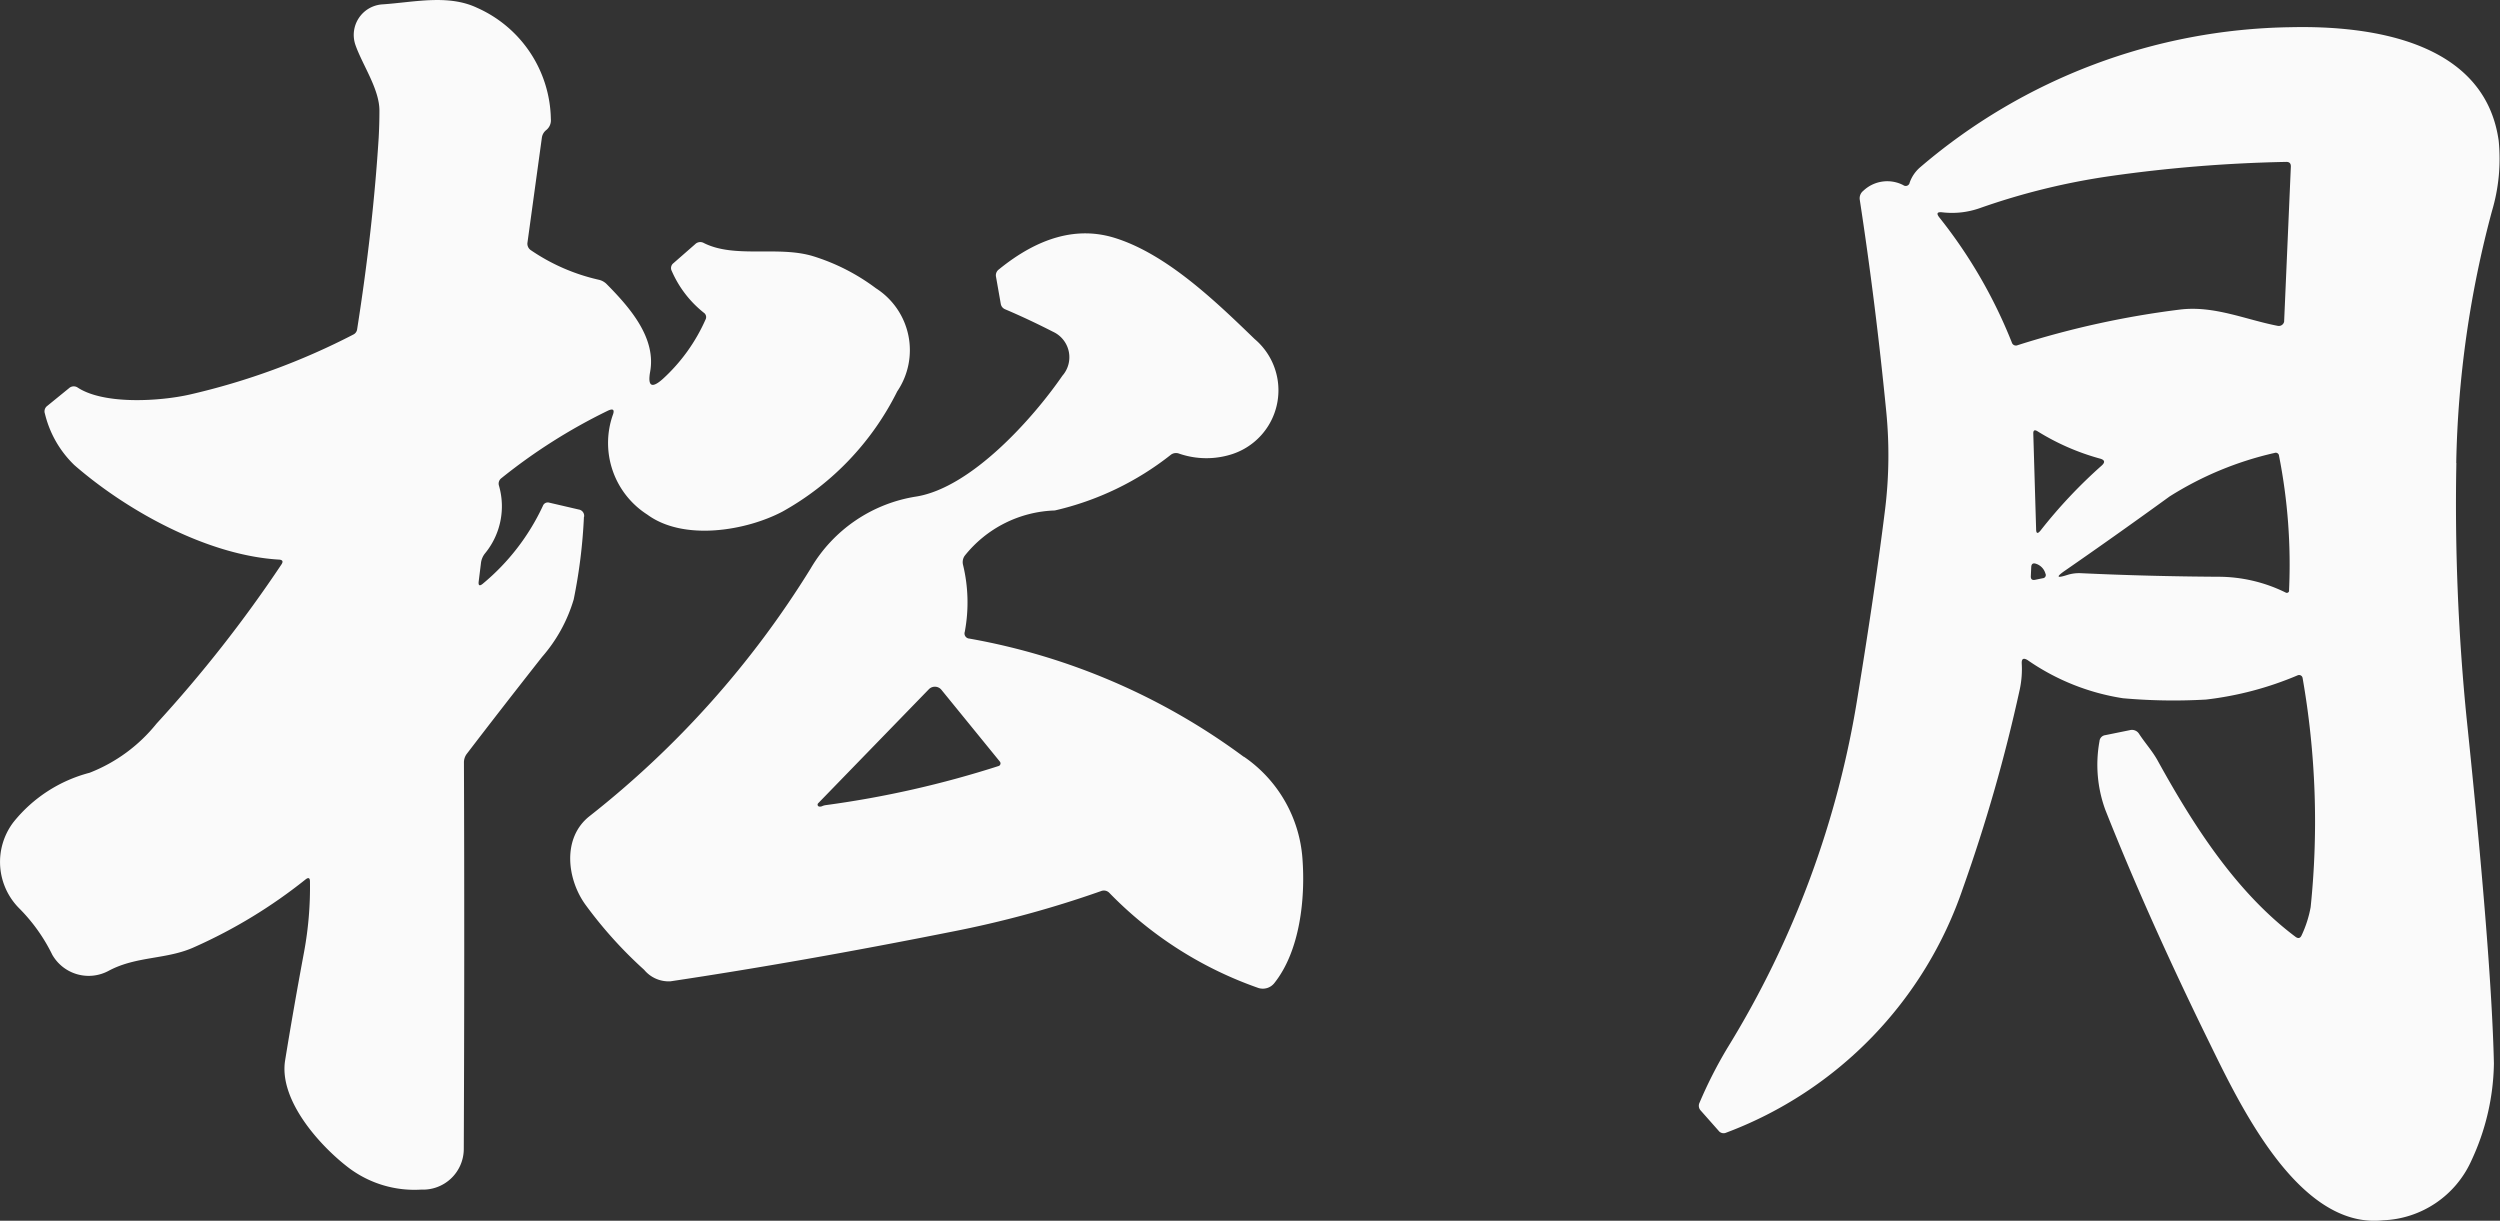
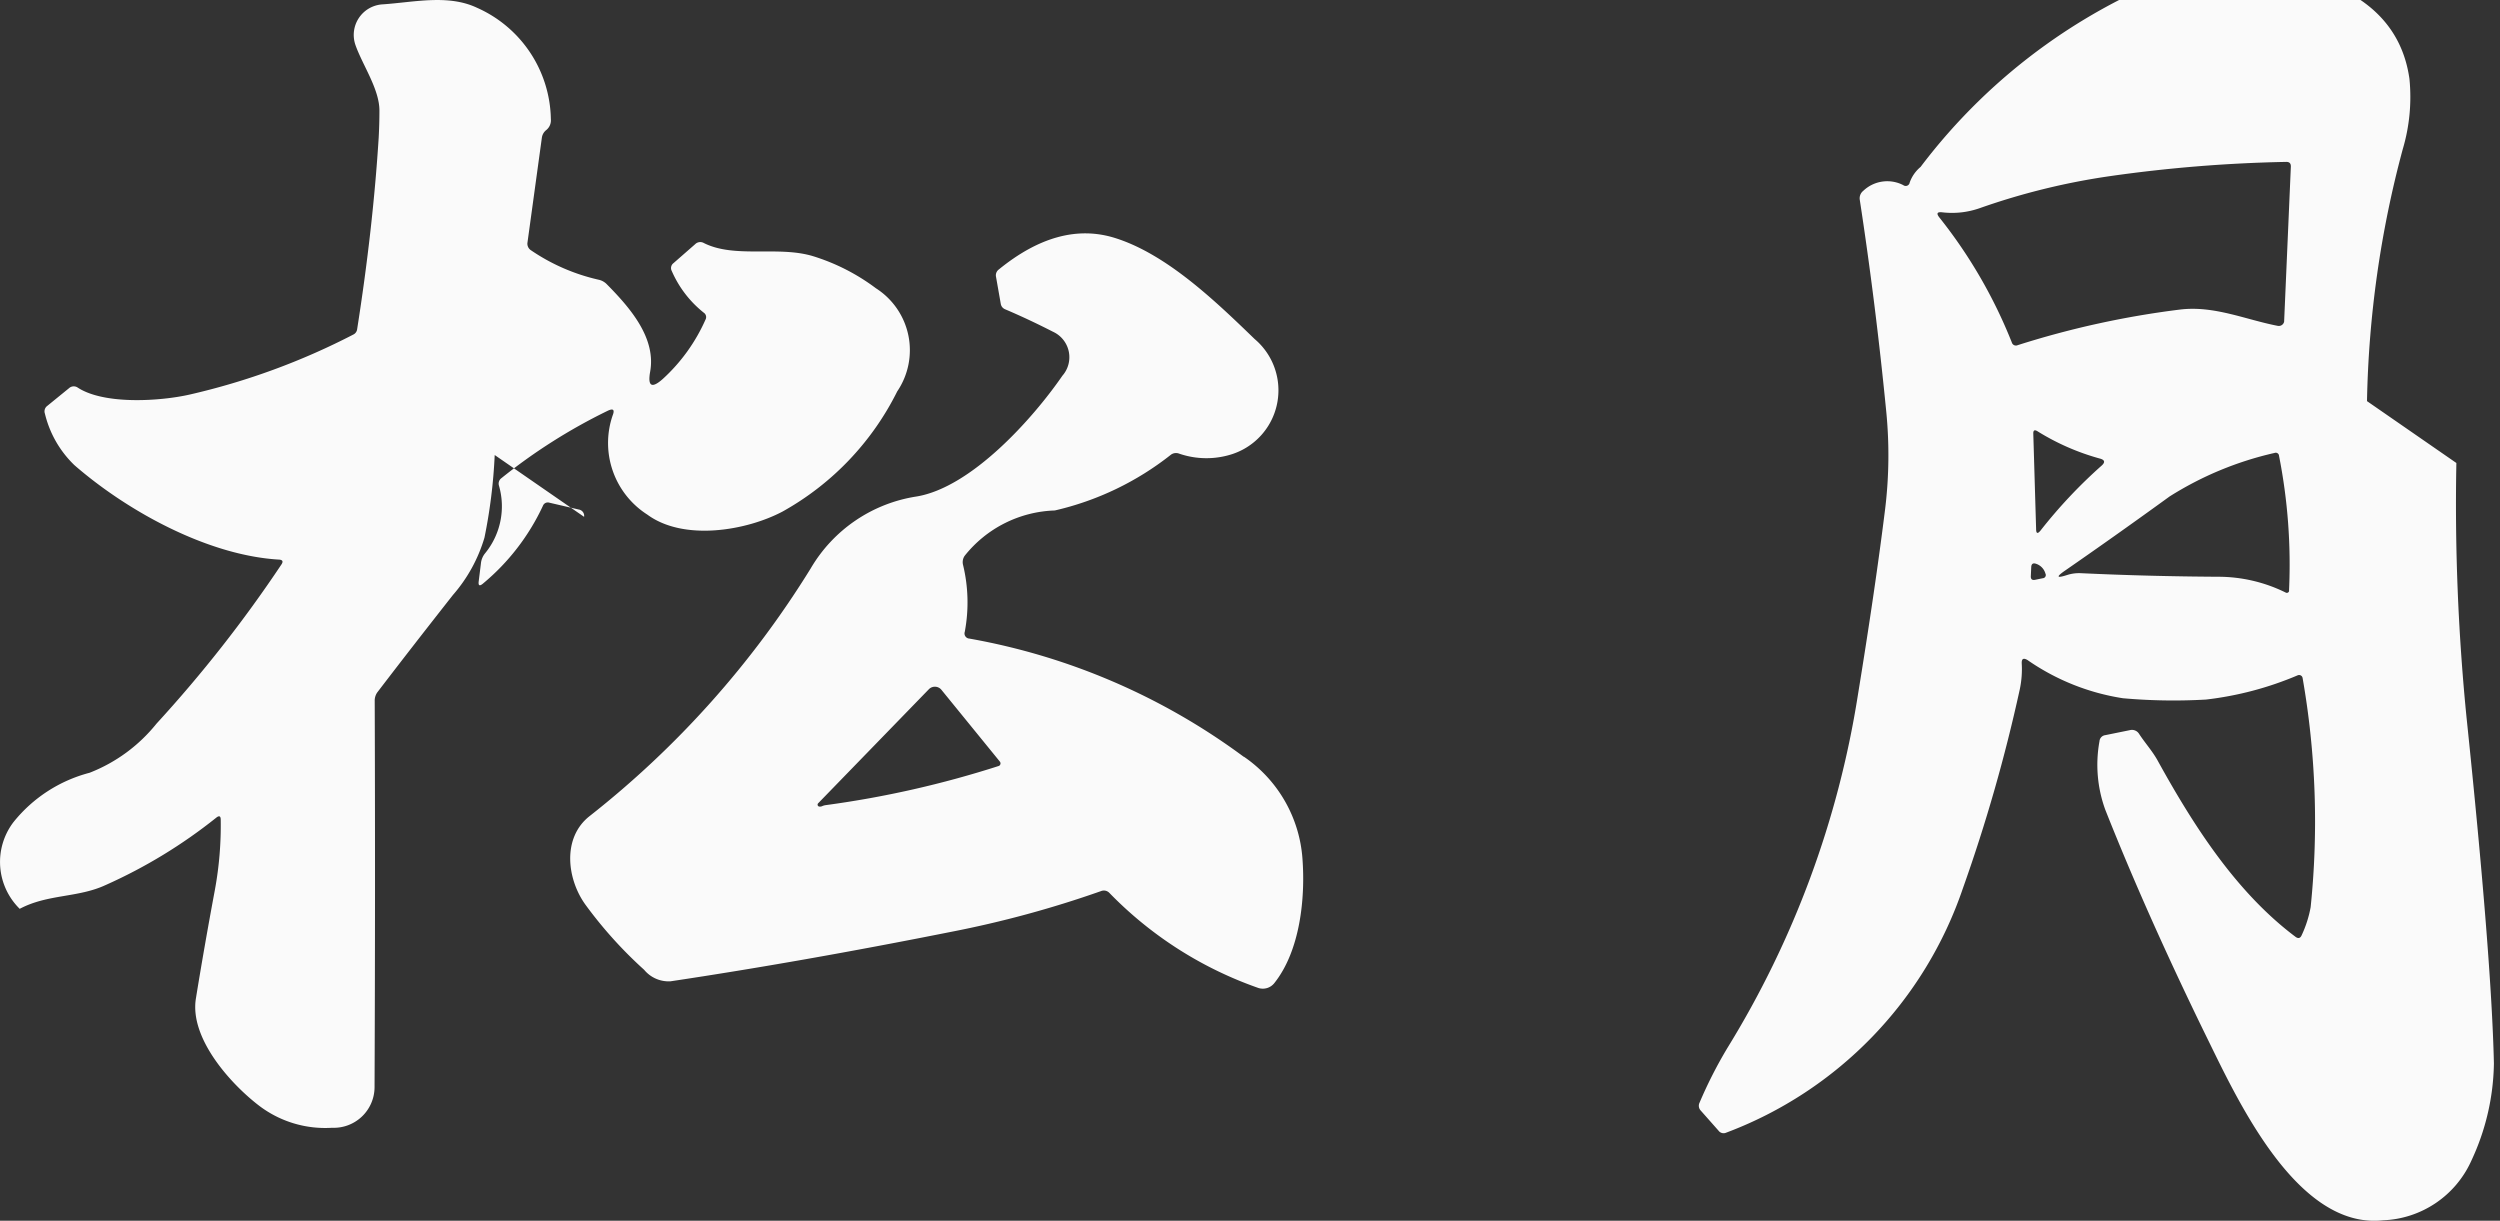
<svg xmlns="http://www.w3.org/2000/svg" width="110.359" height="53.889" viewBox="0 0 110.359 53.889">
  <rect x="0" y="0" width="110.359" height="53.889" fill="#333333" stroke="none" />
-   <path id="logo_w" d="M25.784,22.815a.282.282,0,0,0-.24-.324l-1.29-.3a.231.231,0,0,0-.288.138,9.871,9.871,0,0,1-2.645,3.432q-.226.19-.189-.1l.1-.809a.832.832,0,0,1,.175-.419,3.274,3.274,0,0,0,.619-2.994.3.3,0,0,1,.109-.332,24.824,24.824,0,0,1,4.681-2.969q.383-.186.226.208a3.751,3.751,0,0,0,1.534,4.371c1.6,1.177,4.357.718,5.974-.138a12.38,12.38,0,0,0,5.056-5.3,3.243,3.243,0,0,0-.94-4.554,9.084,9.084,0,0,0-2.8-1.424c-1.545-.455-3.428.113-4.794-.572a.32.32,0,0,0-.386.051l-.958.838a.272.272,0,0,0-.073.346,4.793,4.793,0,0,0,1.413,1.84.235.235,0,0,1,.073.31,7.837,7.837,0,0,1-1.876,2.608q-.739.663-.565-.313c.273-1.508-.914-2.849-1.913-3.861a.71.71,0,0,0-.361-.2,8.712,8.712,0,0,1-2.987-1.3.344.344,0,0,1-.153-.35l.634-4.619a.515.515,0,0,1,.186-.332.549.549,0,0,0,.211-.488A5.477,5.477,0,0,0,21.048.339c-1.275-.6-2.79-.237-4.167-.146a1.352,1.352,0,0,0-1.188,1.8c.313.885,1.053,1.938,1.056,2.882q0,.608-.033,1.206-.251,4-.951,8.455a.3.3,0,0,1-.164.23,30.566,30.566,0,0,1-7.213,2.648c-1.308.3-3.778.459-4.951-.3a.31.31,0,0,0-.39.022l-.958.78a.3.3,0,0,0-.106.346,4.662,4.662,0,0,0,1.3,2.27c2.31,2.011,5.865,3.985,9.034,4.171q.24.015.106.215a58.122,58.122,0,0,1-5.515,7.027,7.087,7.087,0,0,1-2.954,2.168A6.364,6.364,0,0,0,.593,36.294,2.9,2.9,0,0,0,.87,40.119a7.69,7.69,0,0,1,1.439,2.029,1.851,1.851,0,0,0,2.5.7c1.242-.659,2.576-.481,3.8-1.053a22.476,22.476,0,0,0,4.874-2.969q.2-.16.2.091a15.731,15.731,0,0,1-.259,3.1q-.463,2.481-.838,4.794c-.284,1.774,1.577,3.814,2.831,4.758a4.817,4.817,0,0,0,3.18.944,1.8,1.8,0,0,0,1.876-1.77q.037-8.728.007-17.082a.624.624,0,0,1,.131-.39q1.49-1.949,3.322-4.277a6.76,6.76,0,0,0,1.392-2.532,23.41,23.41,0,0,0,.452-3.647m82.65-2.379a46.036,46.036,0,0,1,1.574-11.107,8.092,8.092,0,0,0,.3-3.115c-.616-4.408-5.665-5.093-9.18-5.013A25.711,25.711,0,0,0,84.781,7.369a1.581,1.581,0,0,0-.481.692.177.177,0,0,1-.28.113,1.536,1.536,0,0,0-1.77.251.42.42,0,0,0-.153.393q.7,4.572,1.166,9.319a19.668,19.668,0,0,1-.044,4.313q-.433,3.5-1.206,8.237a42.175,42.175,0,0,1-5.759,15.573,19.59,19.59,0,0,0-1.228,2.412.31.31,0,0,0,.055.357l.783.885A.277.277,0,0,0,76.2,50,17.552,17.552,0,0,0,86.646,39.223a72.186,72.186,0,0,0,2.514-8.79,4.313,4.313,0,0,0,.087-1.14q-.018-.321.259-.153a10.069,10.069,0,0,0,4.208,1.683,25.172,25.172,0,0,0,3.668.058,14.629,14.629,0,0,0,4.047-1.071.181.181,0,0,1,.03-.009.157.157,0,0,1,.185.122A36.739,36.739,0,0,1,102,40.046a5.024,5.024,0,0,1-.393,1.231q-.091.215-.277.076c-2.608-1.956-4.488-4.885-6.087-7.785-.23-.415-.554-.772-.812-1.166a.369.369,0,0,0-.408-.171l-1.093.222a.292.292,0,0,0-.251.266,5.8,5.8,0,0,0,.255,3.024q1.862,4.7,4.506,10.1c1.381,2.816,3.989,8.437,7.759,8.025a4.459,4.459,0,0,0,3.9-2.641,10.439,10.439,0,0,0,.991-4.28q-.105-4.7-1.213-15.322a95.268,95.268,0,0,1-.444-11.187M90.172,25.526l-.335.069q-.2.04-.189-.164l.018-.39q.007-.23.226-.149a.635.635,0,0,1,.4.426.141.141,0,0,1-.12.208m-.415-6.382q-.007-.226.186-.106a10.436,10.436,0,0,0,2.769,1.209q.3.087.069.3a21.95,21.95,0,0,0-2.7,2.867q-.2.251-.2-.069Zm11.293,6.929a.1.1,0,0,1-.146.087,6.731,6.731,0,0,0-2.994-.7q-3.071-.018-6.047-.157a1.727,1.727,0,0,0-.612.08q-.7.226-.095-.193,2.3-1.592,4.619-3.275a14.792,14.792,0,0,1,4.63-1.92.146.146,0,0,1,.2.128,24.8,24.8,0,0,1,.441,5.949m-.215-11.909a.27.27,0,0,1,0,.03.24.24,0,0,1-.281.192c-1.432-.277-2.816-.907-4.331-.718a39.661,39.661,0,0,0-7.151,1.57.188.188,0,0,1-.259-.12,21.721,21.721,0,0,0-3.2-5.519q-.208-.262.124-.226a3.686,3.686,0,0,0,1.676-.189A30.232,30.232,0,0,1,93.13,7.777a63.385,63.385,0,0,1,7.785-.63q.222-.007.211.215ZM54.905,33.409a28.778,28.778,0,0,0-12.116-5.22.226.226,0,0,1-.2-.3,7.025,7.025,0,0,0-.08-2.965.494.494,0,0,1,.076-.39,5.3,5.3,0,0,1,3.978-2,12.922,12.922,0,0,0,5.118-2.455.377.377,0,0,1,.368-.055,3.693,3.693,0,0,0,2.346.022,2.964,2.964,0,0,0,.987-5.082c-1.756-1.7-3.894-3.749-6.164-4.459q-2.47-.772-5.129,1.392a.321.321,0,0,0-.12.328l.208,1.184a.314.314,0,0,0,.193.244q1.02.433,2.12.995a1.237,1.237,0,0,1,.408,1.938c-1.3,1.887-4.007,4.922-6.43,5.33a6.576,6.576,0,0,0-4.681,3.177,41.868,41.868,0,0,1-9.759,10.932c-1.228.965-.995,2.79-.186,3.909a18.84,18.84,0,0,0,2.594,2.878,1.4,1.4,0,0,0,1.166.506q5.759-.863,12.379-2.182a46.67,46.67,0,0,0,6.623-1.8.335.335,0,0,1,.364.076,16.978,16.978,0,0,0,6.579,4.2.647.647,0,0,0,.707-.215c1.14-1.432,1.37-3.745,1.242-5.479a5.971,5.971,0,0,0-2.586-4.514m-10.819.408a44.218,44.218,0,0,1-7.643,1.73.55.55,0,0,0-.153.044.236.236,0,0,1-.135.018.088.088,0,0,1-.043-.022.087.087,0,0,1,0-.123L41,30.429a.349.349,0,0,1,.032-.03.373.373,0,0,1,.525.051l2.583,3.173a.124.124,0,0,1-.058.193" transform="translate(0 0)" fill="#fafafa" />
+   <path id="logo_w" d="M25.784,22.815a.282.282,0,0,0-.24-.324l-1.29-.3a.231.231,0,0,0-.288.138,9.871,9.871,0,0,1-2.645,3.432q-.226.19-.189-.1l.1-.809a.832.832,0,0,1,.175-.419,3.274,3.274,0,0,0,.619-2.994.3.3,0,0,1,.109-.332,24.824,24.824,0,0,1,4.681-2.969q.383-.186.226.208a3.751,3.751,0,0,0,1.534,4.371c1.6,1.177,4.357.718,5.974-.138a12.38,12.38,0,0,0,5.056-5.3,3.243,3.243,0,0,0-.94-4.554,9.084,9.084,0,0,0-2.8-1.424c-1.545-.455-3.428.113-4.794-.572a.32.32,0,0,0-.386.051l-.958.838a.272.272,0,0,0-.073.346,4.793,4.793,0,0,0,1.413,1.84.235.235,0,0,1,.073.31,7.837,7.837,0,0,1-1.876,2.608q-.739.663-.565-.313c.273-1.508-.914-2.849-1.913-3.861a.71.71,0,0,0-.361-.2,8.712,8.712,0,0,1-2.987-1.3.344.344,0,0,1-.153-.35l.634-4.619a.515.515,0,0,1,.186-.332.549.549,0,0,0,.211-.488A5.477,5.477,0,0,0,21.048.339c-1.275-.6-2.79-.237-4.167-.146a1.352,1.352,0,0,0-1.188,1.8c.313.885,1.053,1.938,1.056,2.882q0,.608-.033,1.206-.251,4-.951,8.455a.3.3,0,0,1-.164.23,30.566,30.566,0,0,1-7.213,2.648c-1.308.3-3.778.459-4.951-.3a.31.31,0,0,0-.39.022l-.958.78a.3.3,0,0,0-.106.346,4.662,4.662,0,0,0,1.3,2.27c2.31,2.011,5.865,3.985,9.034,4.171q.24.015.106.215a58.122,58.122,0,0,1-5.515,7.027,7.087,7.087,0,0,1-2.954,2.168A6.364,6.364,0,0,0,.593,36.294,2.9,2.9,0,0,0,.87,40.119c1.242-.659,2.576-.481,3.8-1.053a22.476,22.476,0,0,0,4.874-2.969q.2-.16.2.091a15.731,15.731,0,0,1-.259,3.1q-.463,2.481-.838,4.794c-.284,1.774,1.577,3.814,2.831,4.758a4.817,4.817,0,0,0,3.18.944,1.8,1.8,0,0,0,1.876-1.77q.037-8.728.007-17.082a.624.624,0,0,1,.131-.39q1.49-1.949,3.322-4.277a6.76,6.76,0,0,0,1.392-2.532,23.41,23.41,0,0,0,.452-3.647m82.65-2.379a46.036,46.036,0,0,1,1.574-11.107,8.092,8.092,0,0,0,.3-3.115c-.616-4.408-5.665-5.093-9.18-5.013A25.711,25.711,0,0,0,84.781,7.369a1.581,1.581,0,0,0-.481.692.177.177,0,0,1-.28.113,1.536,1.536,0,0,0-1.77.251.42.42,0,0,0-.153.393q.7,4.572,1.166,9.319a19.668,19.668,0,0,1-.044,4.313q-.433,3.5-1.206,8.237a42.175,42.175,0,0,1-5.759,15.573,19.59,19.59,0,0,0-1.228,2.412.31.31,0,0,0,.055.357l.783.885A.277.277,0,0,0,76.2,50,17.552,17.552,0,0,0,86.646,39.223a72.186,72.186,0,0,0,2.514-8.79,4.313,4.313,0,0,0,.087-1.14q-.018-.321.259-.153a10.069,10.069,0,0,0,4.208,1.683,25.172,25.172,0,0,0,3.668.058,14.629,14.629,0,0,0,4.047-1.071.181.181,0,0,1,.03-.009.157.157,0,0,1,.185.122A36.739,36.739,0,0,1,102,40.046a5.024,5.024,0,0,1-.393,1.231q-.091.215-.277.076c-2.608-1.956-4.488-4.885-6.087-7.785-.23-.415-.554-.772-.812-1.166a.369.369,0,0,0-.408-.171l-1.093.222a.292.292,0,0,0-.251.266,5.8,5.8,0,0,0,.255,3.024q1.862,4.7,4.506,10.1c1.381,2.816,3.989,8.437,7.759,8.025a4.459,4.459,0,0,0,3.9-2.641,10.439,10.439,0,0,0,.991-4.28q-.105-4.7-1.213-15.322a95.268,95.268,0,0,1-.444-11.187M90.172,25.526l-.335.069q-.2.04-.189-.164l.018-.39q.007-.23.226-.149a.635.635,0,0,1,.4.426.141.141,0,0,1-.12.208m-.415-6.382q-.007-.226.186-.106a10.436,10.436,0,0,0,2.769,1.209q.3.087.069.3a21.95,21.95,0,0,0-2.7,2.867q-.2.251-.2-.069Zm11.293,6.929a.1.1,0,0,1-.146.087,6.731,6.731,0,0,0-2.994-.7q-3.071-.018-6.047-.157a1.727,1.727,0,0,0-.612.08q-.7.226-.095-.193,2.3-1.592,4.619-3.275a14.792,14.792,0,0,1,4.63-1.92.146.146,0,0,1,.2.128,24.8,24.8,0,0,1,.441,5.949m-.215-11.909a.27.27,0,0,1,0,.03.24.24,0,0,1-.281.192c-1.432-.277-2.816-.907-4.331-.718a39.661,39.661,0,0,0-7.151,1.57.188.188,0,0,1-.259-.12,21.721,21.721,0,0,0-3.2-5.519q-.208-.262.124-.226a3.686,3.686,0,0,0,1.676-.189A30.232,30.232,0,0,1,93.13,7.777a63.385,63.385,0,0,1,7.785-.63q.222-.007.211.215ZM54.905,33.409a28.778,28.778,0,0,0-12.116-5.22.226.226,0,0,1-.2-.3,7.025,7.025,0,0,0-.08-2.965.494.494,0,0,1,.076-.39,5.3,5.3,0,0,1,3.978-2,12.922,12.922,0,0,0,5.118-2.455.377.377,0,0,1,.368-.055,3.693,3.693,0,0,0,2.346.022,2.964,2.964,0,0,0,.987-5.082c-1.756-1.7-3.894-3.749-6.164-4.459q-2.47-.772-5.129,1.392a.321.321,0,0,0-.12.328l.208,1.184a.314.314,0,0,0,.193.244q1.02.433,2.12.995a1.237,1.237,0,0,1,.408,1.938c-1.3,1.887-4.007,4.922-6.43,5.33a6.576,6.576,0,0,0-4.681,3.177,41.868,41.868,0,0,1-9.759,10.932c-1.228.965-.995,2.79-.186,3.909a18.84,18.84,0,0,0,2.594,2.878,1.4,1.4,0,0,0,1.166.506q5.759-.863,12.379-2.182a46.67,46.67,0,0,0,6.623-1.8.335.335,0,0,1,.364.076,16.978,16.978,0,0,0,6.579,4.2.647.647,0,0,0,.707-.215c1.14-1.432,1.37-3.745,1.242-5.479a5.971,5.971,0,0,0-2.586-4.514m-10.819.408a44.218,44.218,0,0,1-7.643,1.73.55.55,0,0,0-.153.044.236.236,0,0,1-.135.018.088.088,0,0,1-.043-.022.087.087,0,0,1,0-.123L41,30.429a.349.349,0,0,1,.032-.03.373.373,0,0,1,.525.051l2.583,3.173a.124.124,0,0,1-.058.193" transform="translate(0 0)" fill="#fafafa" />
</svg>